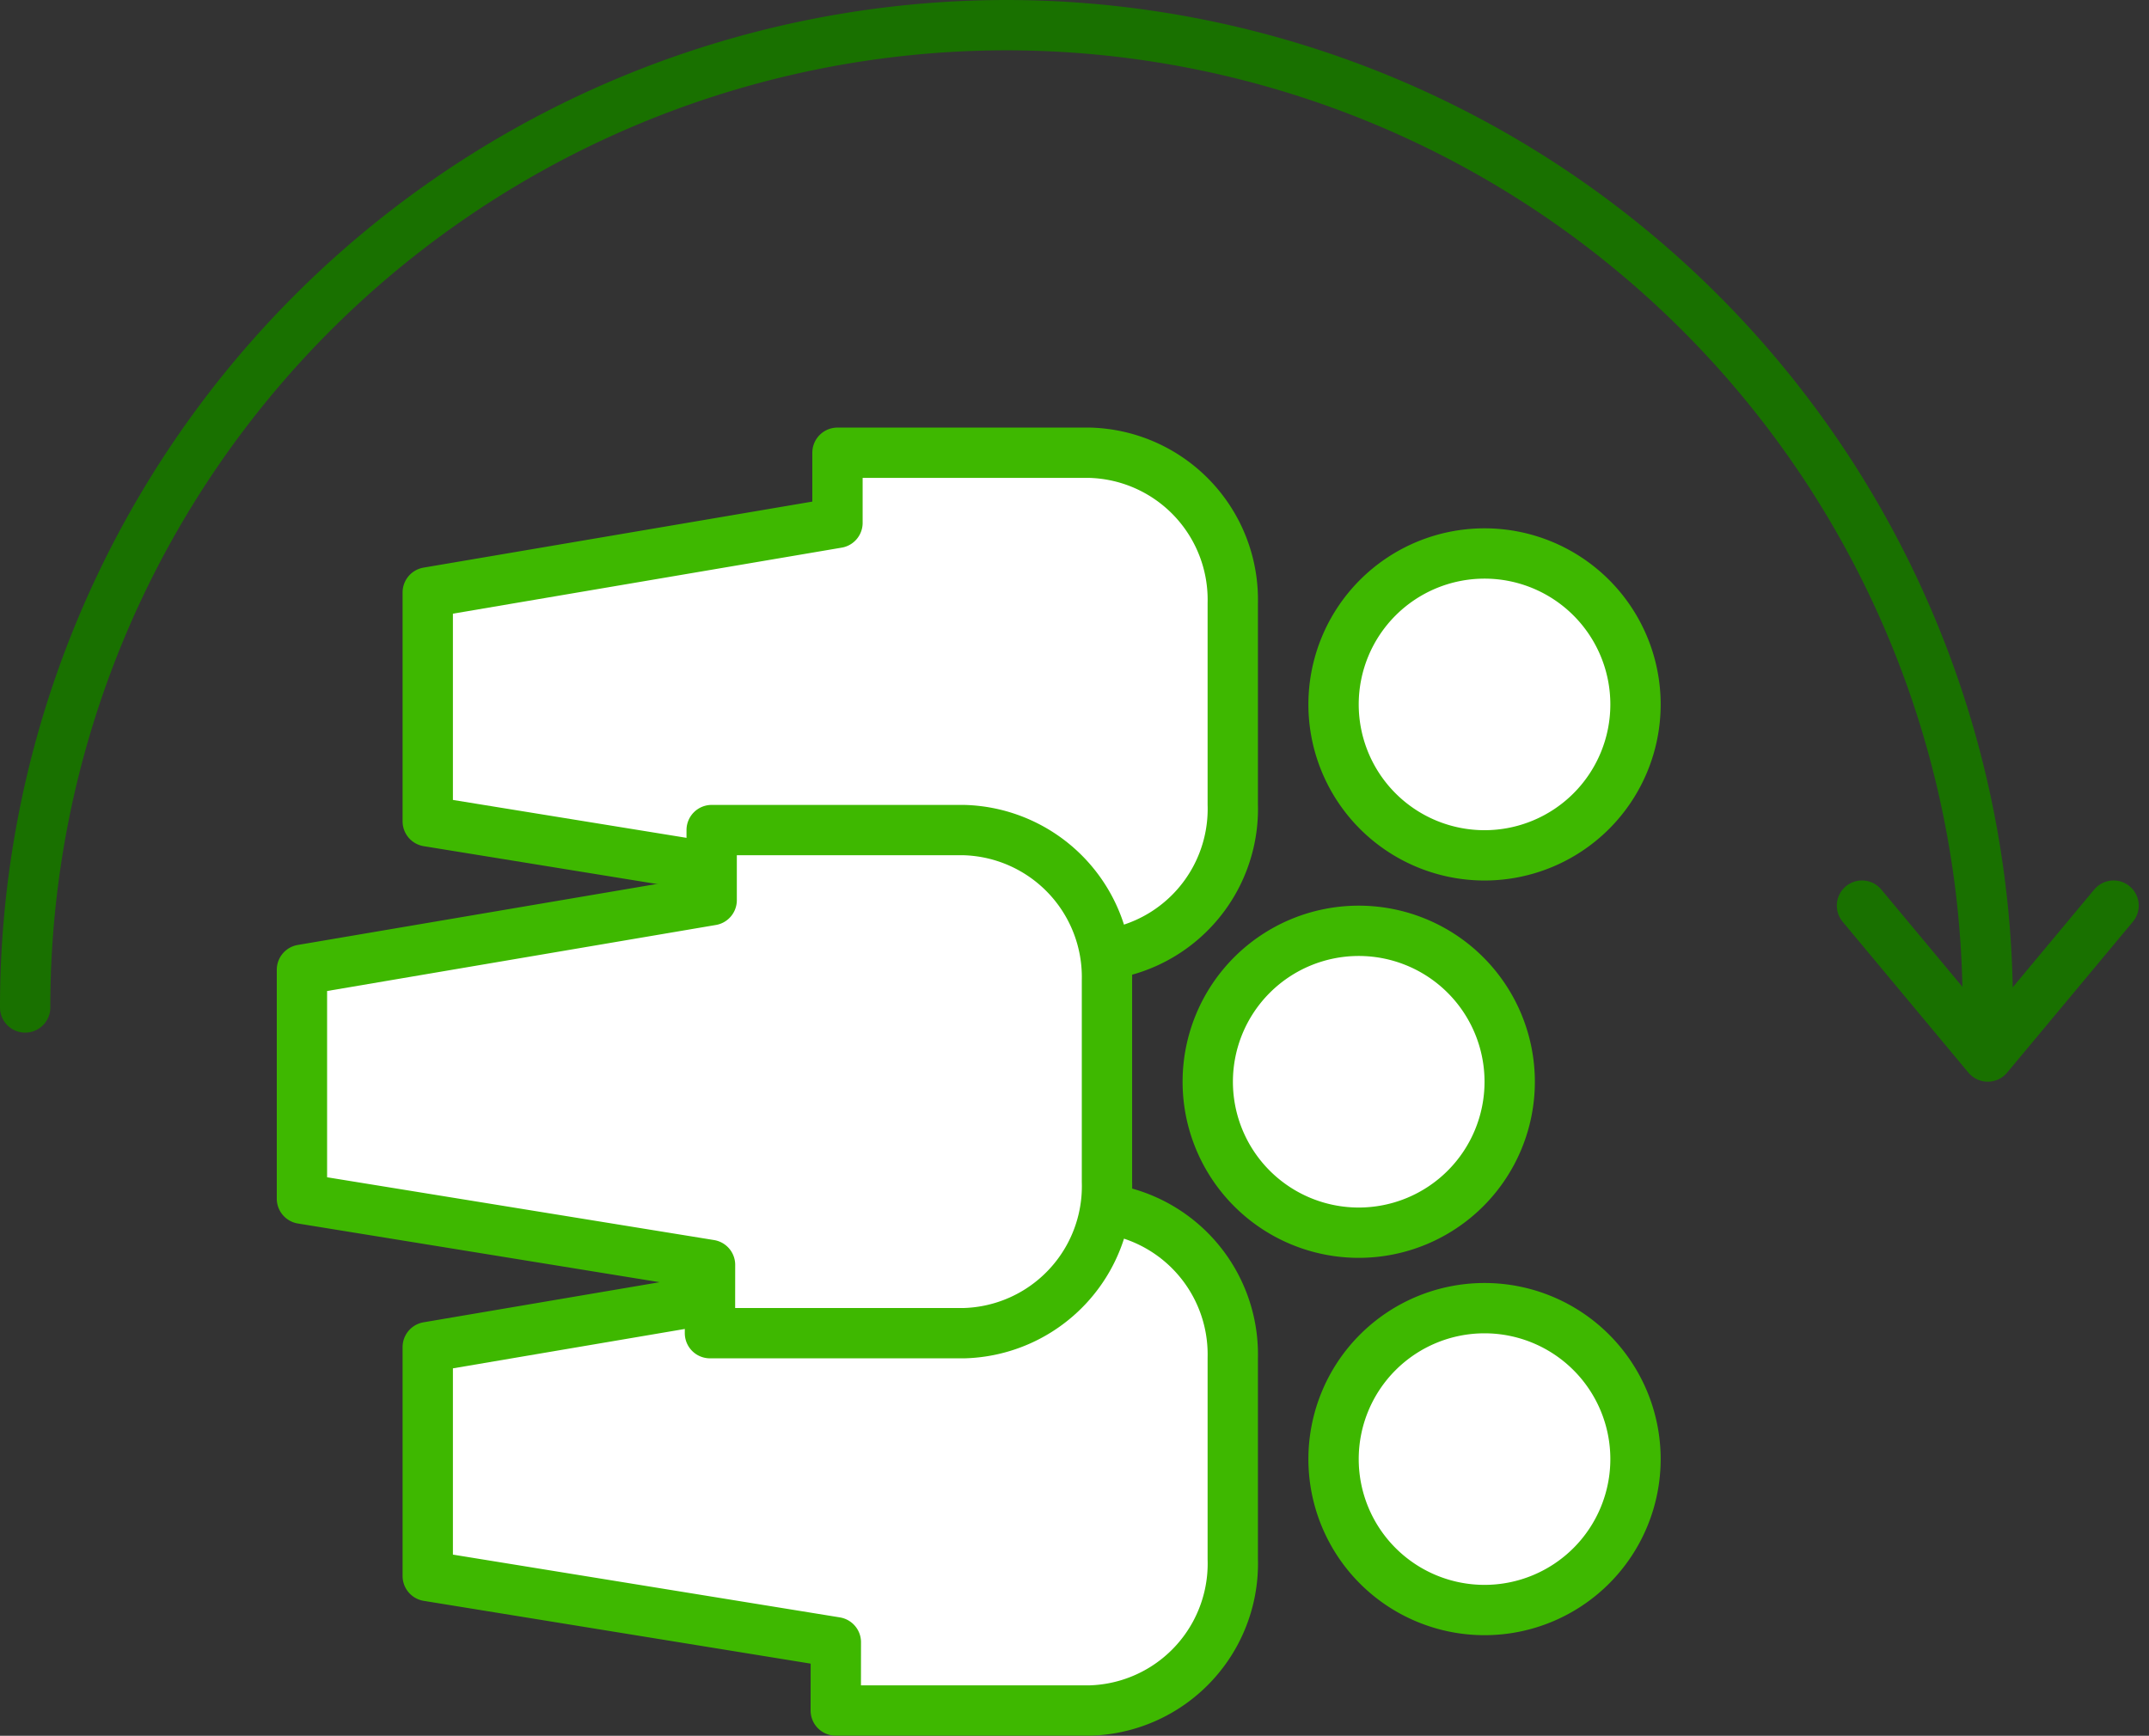
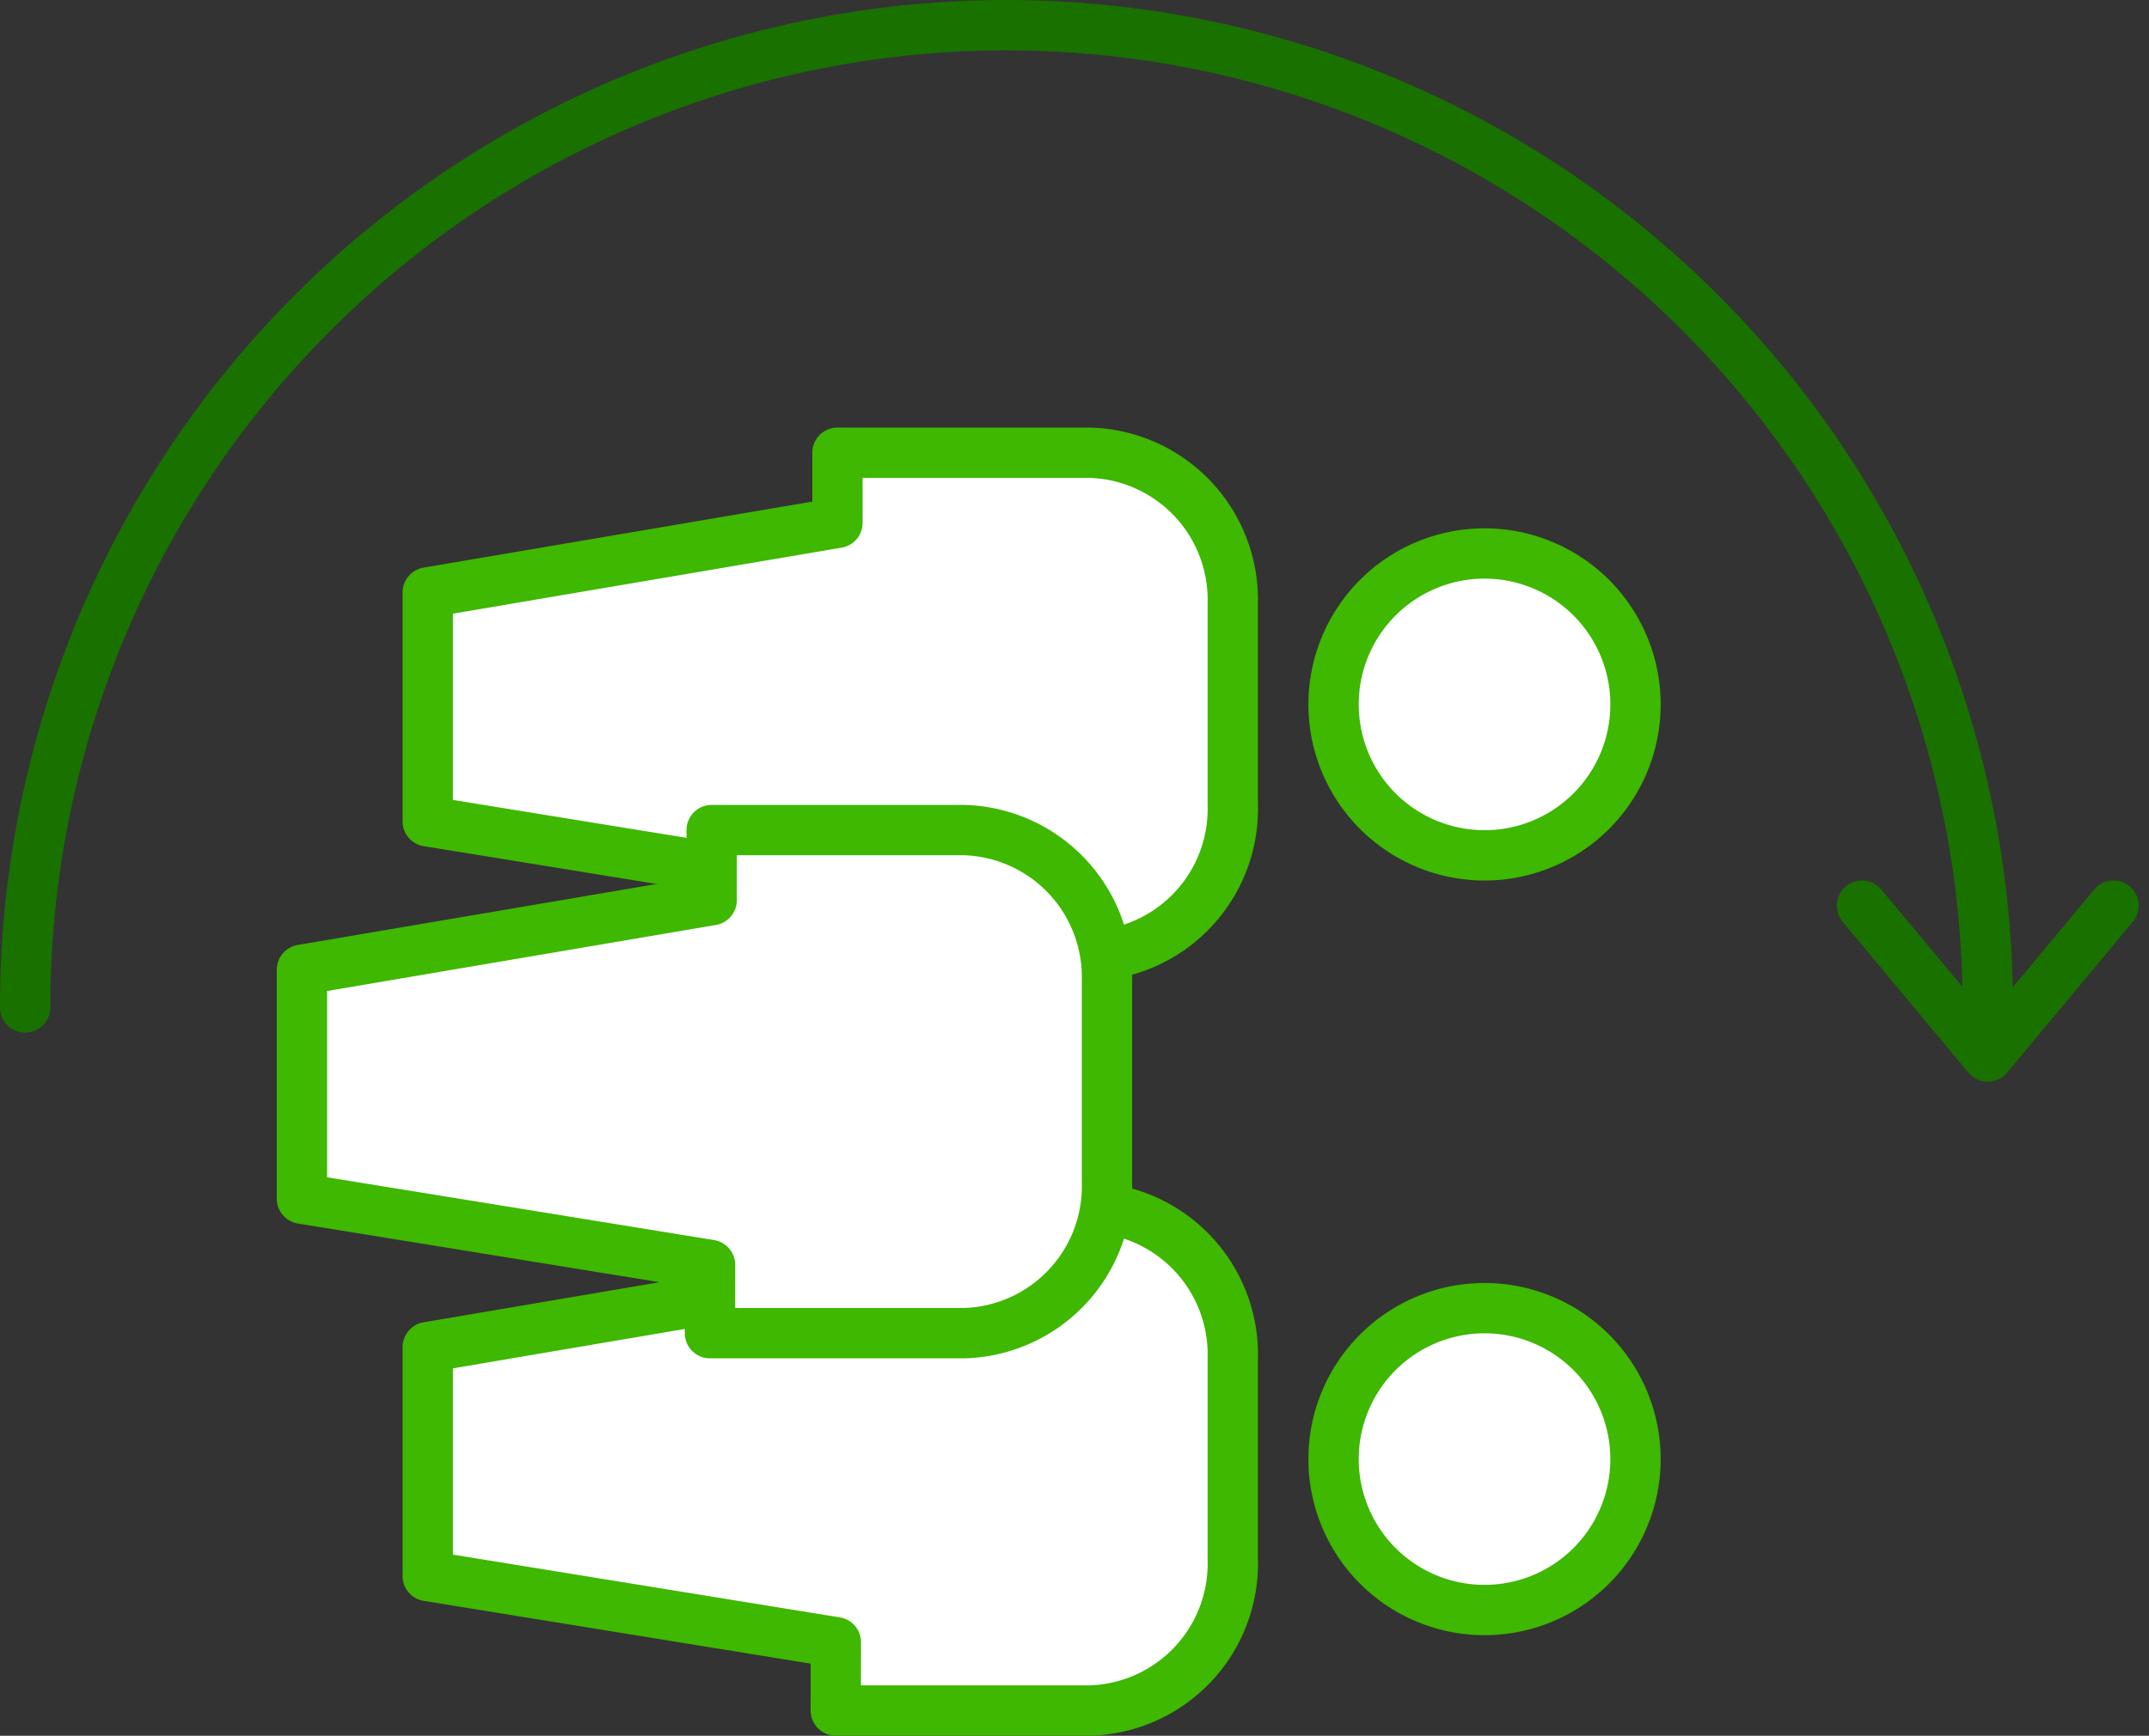
<svg xmlns="http://www.w3.org/2000/svg" width="85.408" height="69" viewBox="0 0 85.408 69">
  <rect x="0" y="0" width="85.408" height="69" fill="#333333" stroke="none" />
  <defs>
    <style>.a{fill:none;stroke:#197100;}.a,.b{stroke-linecap:round;stroke-linejoin:round;stroke-width:2px;}.b{fill:#fff;stroke:#3eb800;}</style>
  </defs>
  <g transform="translate(-246 -34)">
    <g transform="translate(330 25) rotate(90)">
      <g transform="translate(10)">
        <path class="a" d="M356.576,532.183h0a39.025,39.025,0,0,1-39.049-39h0a39.025,39.025,0,0,1,39.049-39h0" transform="translate(-317.527 -449.183)" />
        <path class="a" d="M352.478,449.183l6,5-6,5" transform="translate(-317.478 -449.183)" />
      </g>
    </g>
    <g transform="translate(-1)">
      <g transform="translate(330 50.001) rotate(90)">
        <g transform="translate(15.999 14)">
          <g transform="translate(15.574 4.127)">
            <path class="b" d="M213.139,443.053a6,6,0,1,0-6-6A6,6,0,0,0,213.139,443.053Z" transform="translate(-202.711 -431.18)" />
            <path class="b" d="M220.674,463.453l-2.632,16.219h-9.1l-2.766-16.284h-2.787V453.378a5.844,5.844,0,0,1,5.98-5.7h8a5.843,5.843,0,0,1,6.019,5.663v10.115Z" transform="translate(-202.966 -431.799)" />
          </g>
        </g>
      </g>
      <g transform="translate(330 20.001) rotate(90)">
        <g transform="translate(15.999 14)">
          <g transform="translate(15.574 4.127)">
            <path class="b" d="M213.139,443.053a6,6,0,1,0-6-6A6,6,0,0,0,213.139,443.053Z" transform="translate(-202.711 -431.18)" />
            <path class="b" d="M220.674,463.453l-2.632,16.219h-9.1l-2.766-16.284h-2.787V453.378a5.844,5.844,0,0,1,5.98-5.7h8a5.843,5.843,0,0,1,6.019,5.663v10.115Z" transform="translate(-202.966 -431.799)" />
          </g>
        </g>
      </g>
      <g transform="translate(325 35.001) rotate(90)">
        <g transform="translate(15.999 14)">
          <g transform="translate(15.574 4.127)">
-             <path class="b" d="M213.139,443.053a6,6,0,1,0-6-6A6,6,0,0,0,213.139,443.053Z" transform="translate(-202.711 -431.18)" />
            <path class="b" d="M220.674,463.453l-2.632,16.219h-9.1l-2.766-16.284h-2.787V453.378a5.844,5.844,0,0,1,5.98-5.7h8a5.843,5.843,0,0,1,6.019,5.663v10.115Z" transform="translate(-202.966 -431.799)" />
          </g>
        </g>
      </g>
    </g>
  </g>
</svg>